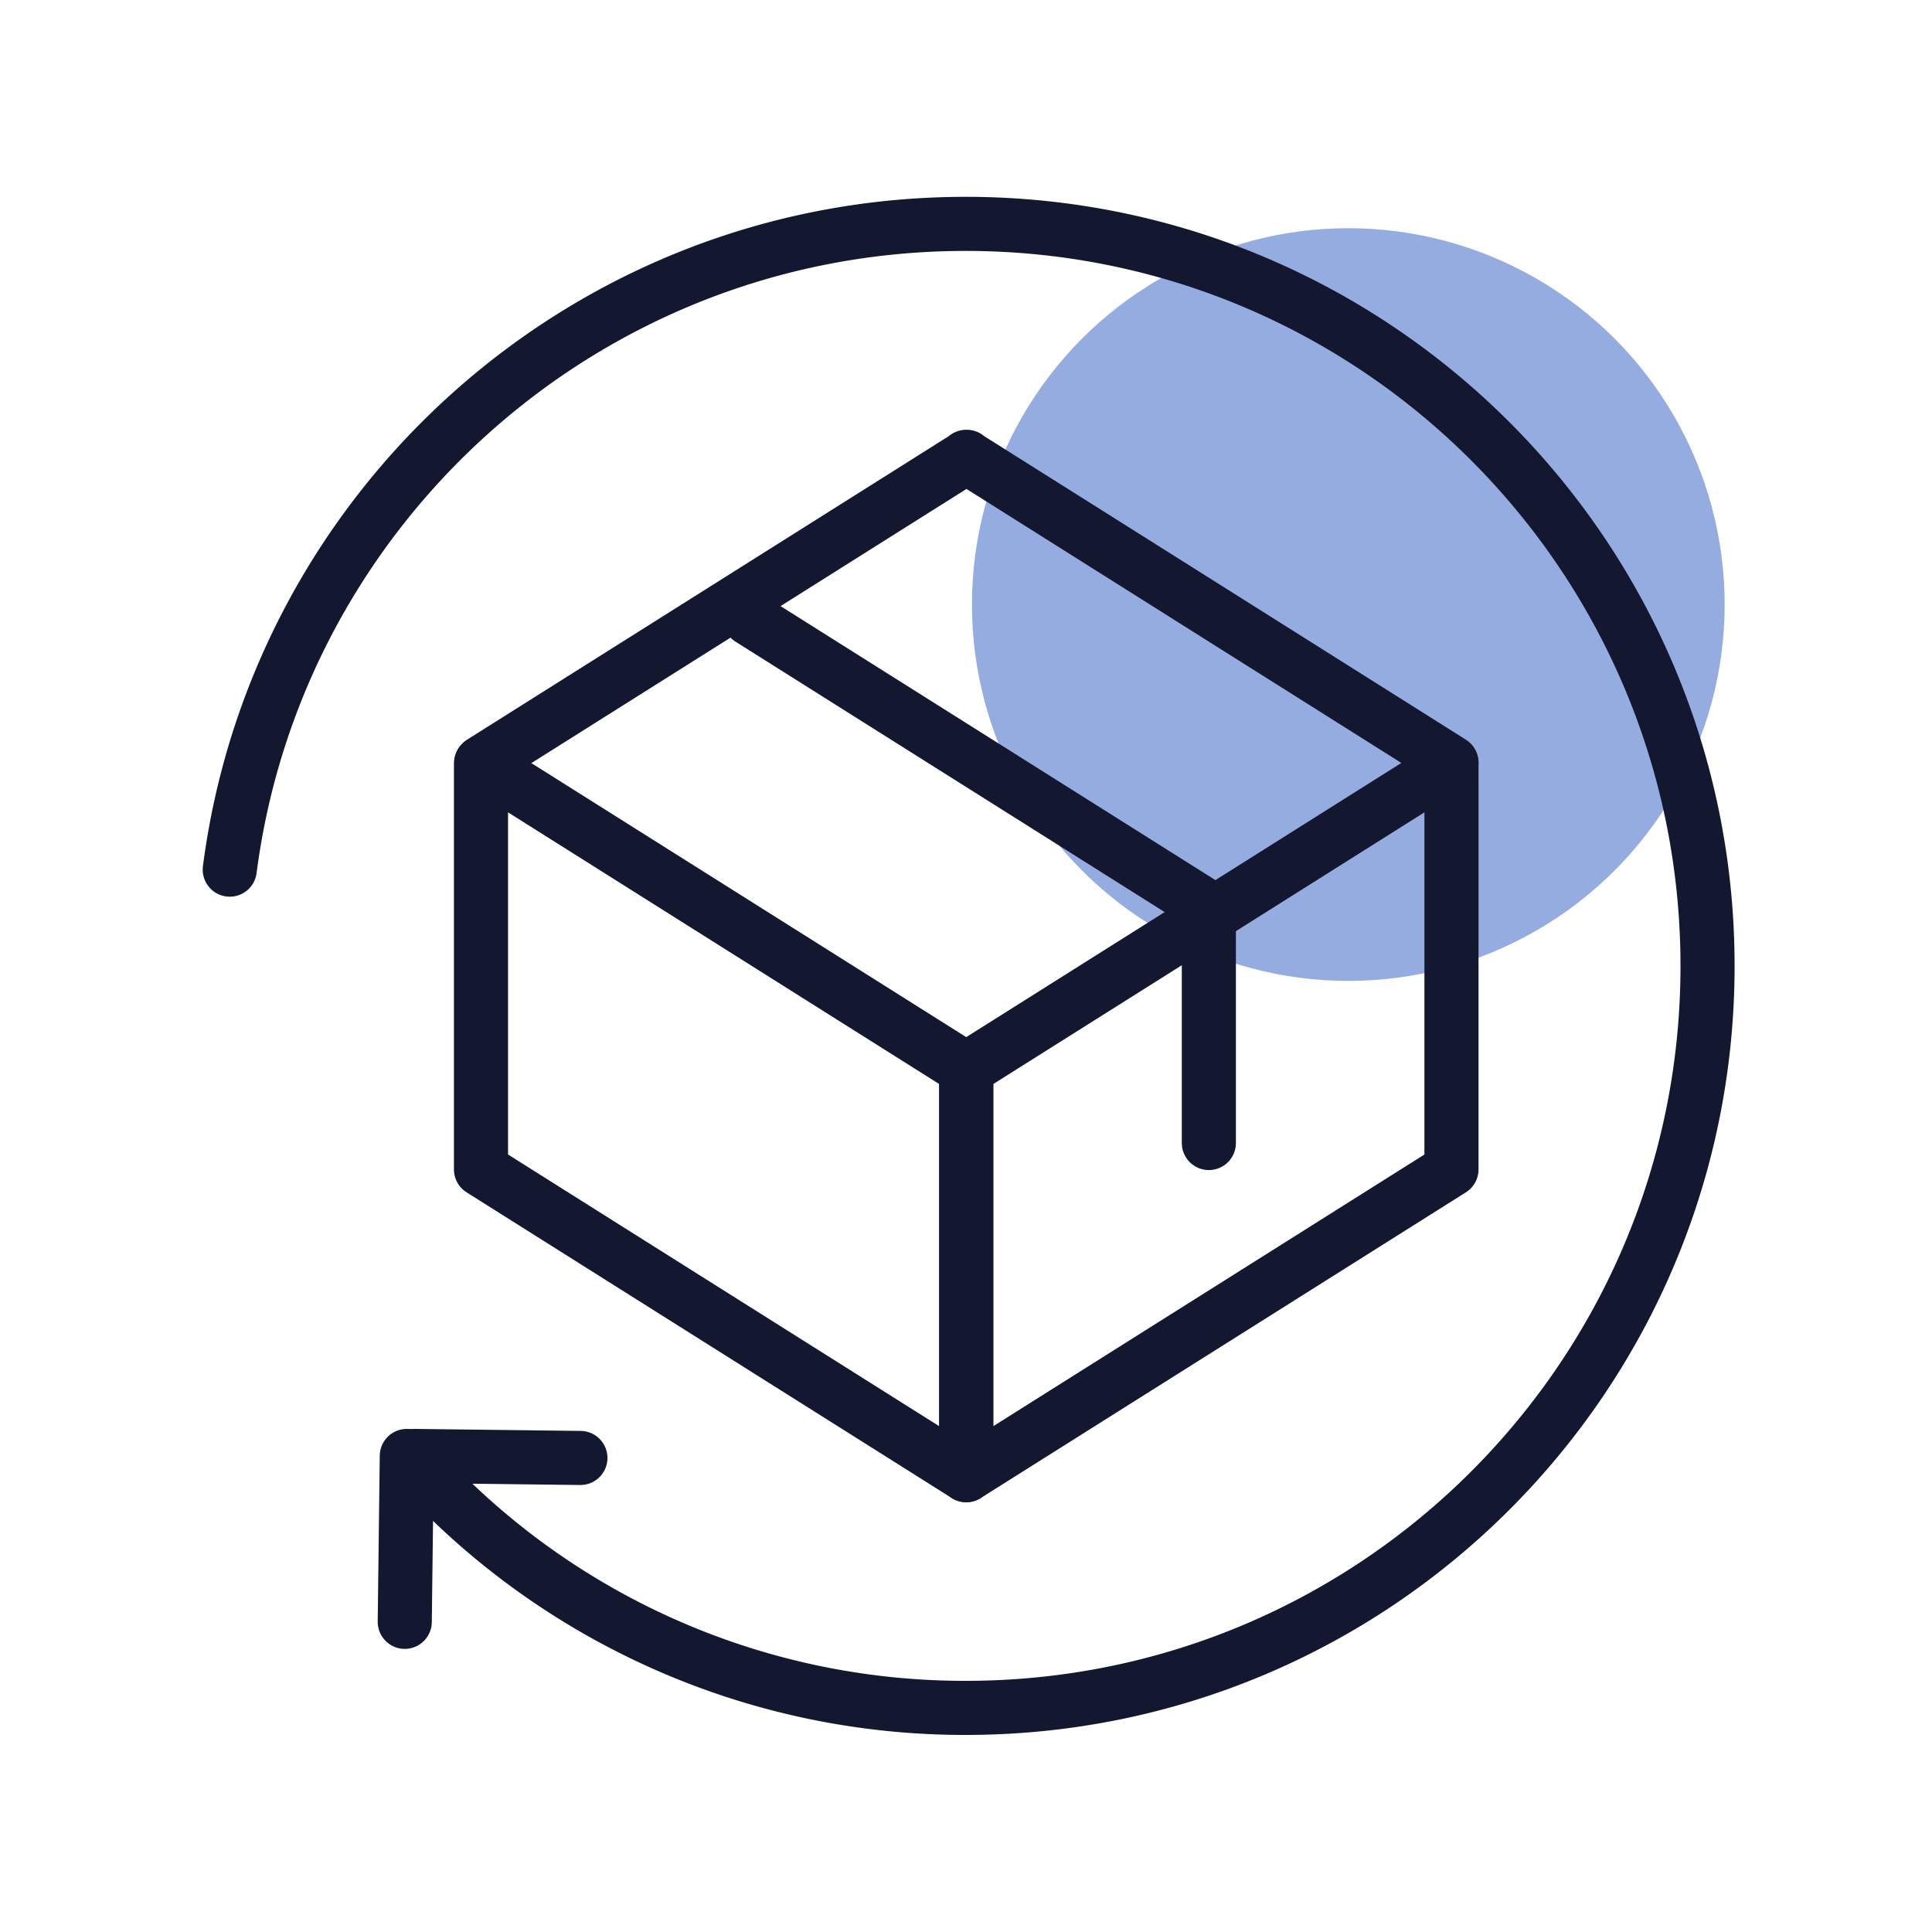
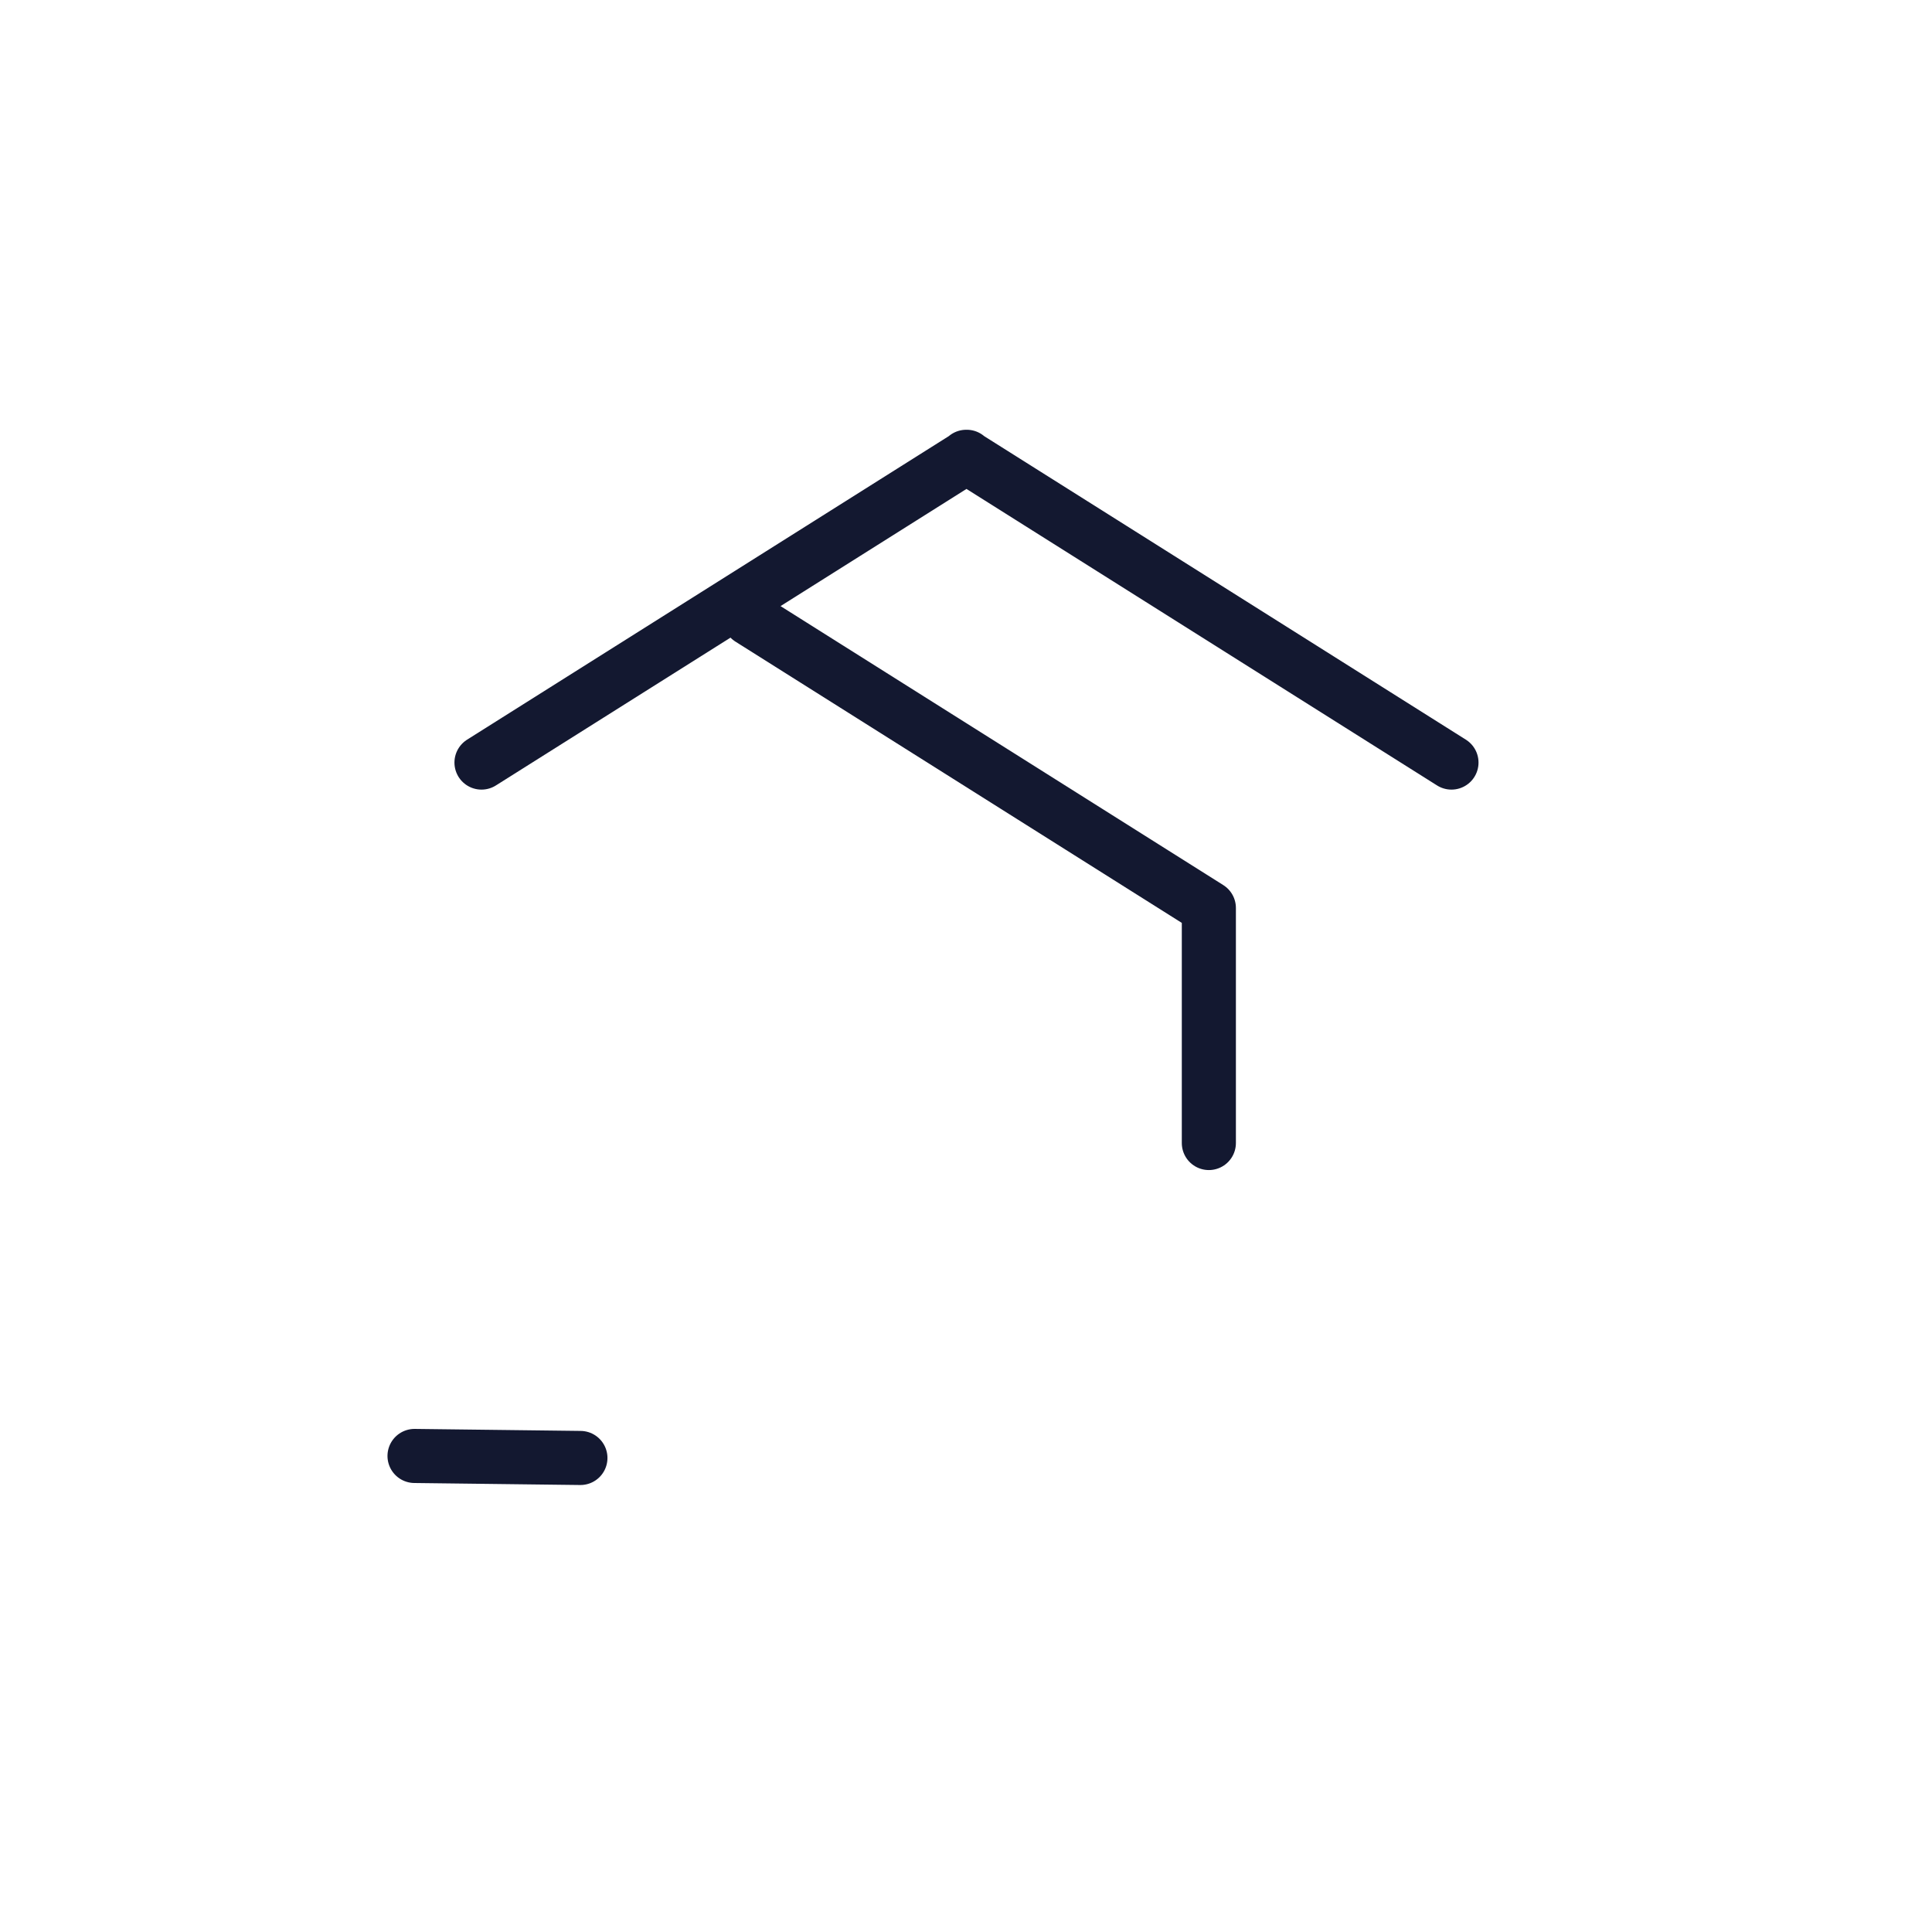
<svg xmlns="http://www.w3.org/2000/svg" viewBox="0 0 500 500">
-   <circle cx="348.94" cy="156.46" r="97.4" style="fill:#94ace0" />
  <polyline points="124.61 197.35 250.19 118.22 250.06 118.22 375.64 197.35" style="fill:none;stroke:#131830;stroke-linecap:round;stroke-linejoin:round;stroke-width:14px" />
-   <polygon points="250.06 381.78 124.48 302.65 124.48 197.55 250.06 276.68 250.06 381.78" style="fill:none;stroke:#131830;stroke-linejoin:round;stroke-width:14px" />
-   <polygon points="250.06 381.78 375.64 302.65 375.64 197.55 250.06 276.68 250.06 381.78" style="fill:none;stroke:#131830;stroke-linejoin:round;stroke-width:14px" />
  <polyline points="194.18 160.12 194.05 160.12 312.85 234.98 312.85 295.81" style="fill:none;stroke:#131830;stroke-linecap:round;stroke-linejoin:round;stroke-width:14px" />
-   <line x1="105.28" y1="376.8" x2="104.75" y2="419.73" style="fill:none;stroke:#131830;stroke-linecap:round;stroke-miterlimit:10;stroke-width:14px" />
  <line x1="107.28" y1="376.8" x2="150.21" y2="377.32" style="fill:none;stroke:#131830;stroke-linecap:round;stroke-miterlimit:10;stroke-width:14px" />
-   <path d="M59.46,225.06C71.68,130.77,152.29,57.94,249.91,57.94c106.07,0,192,86,192,192.05S356,442,249.91,442A191.57,191.57,0,0,1,106.38,377.6" style="fill:none;stroke:#131830;stroke-linecap:round;stroke-linejoin:round;stroke-width:14px" />
</svg>